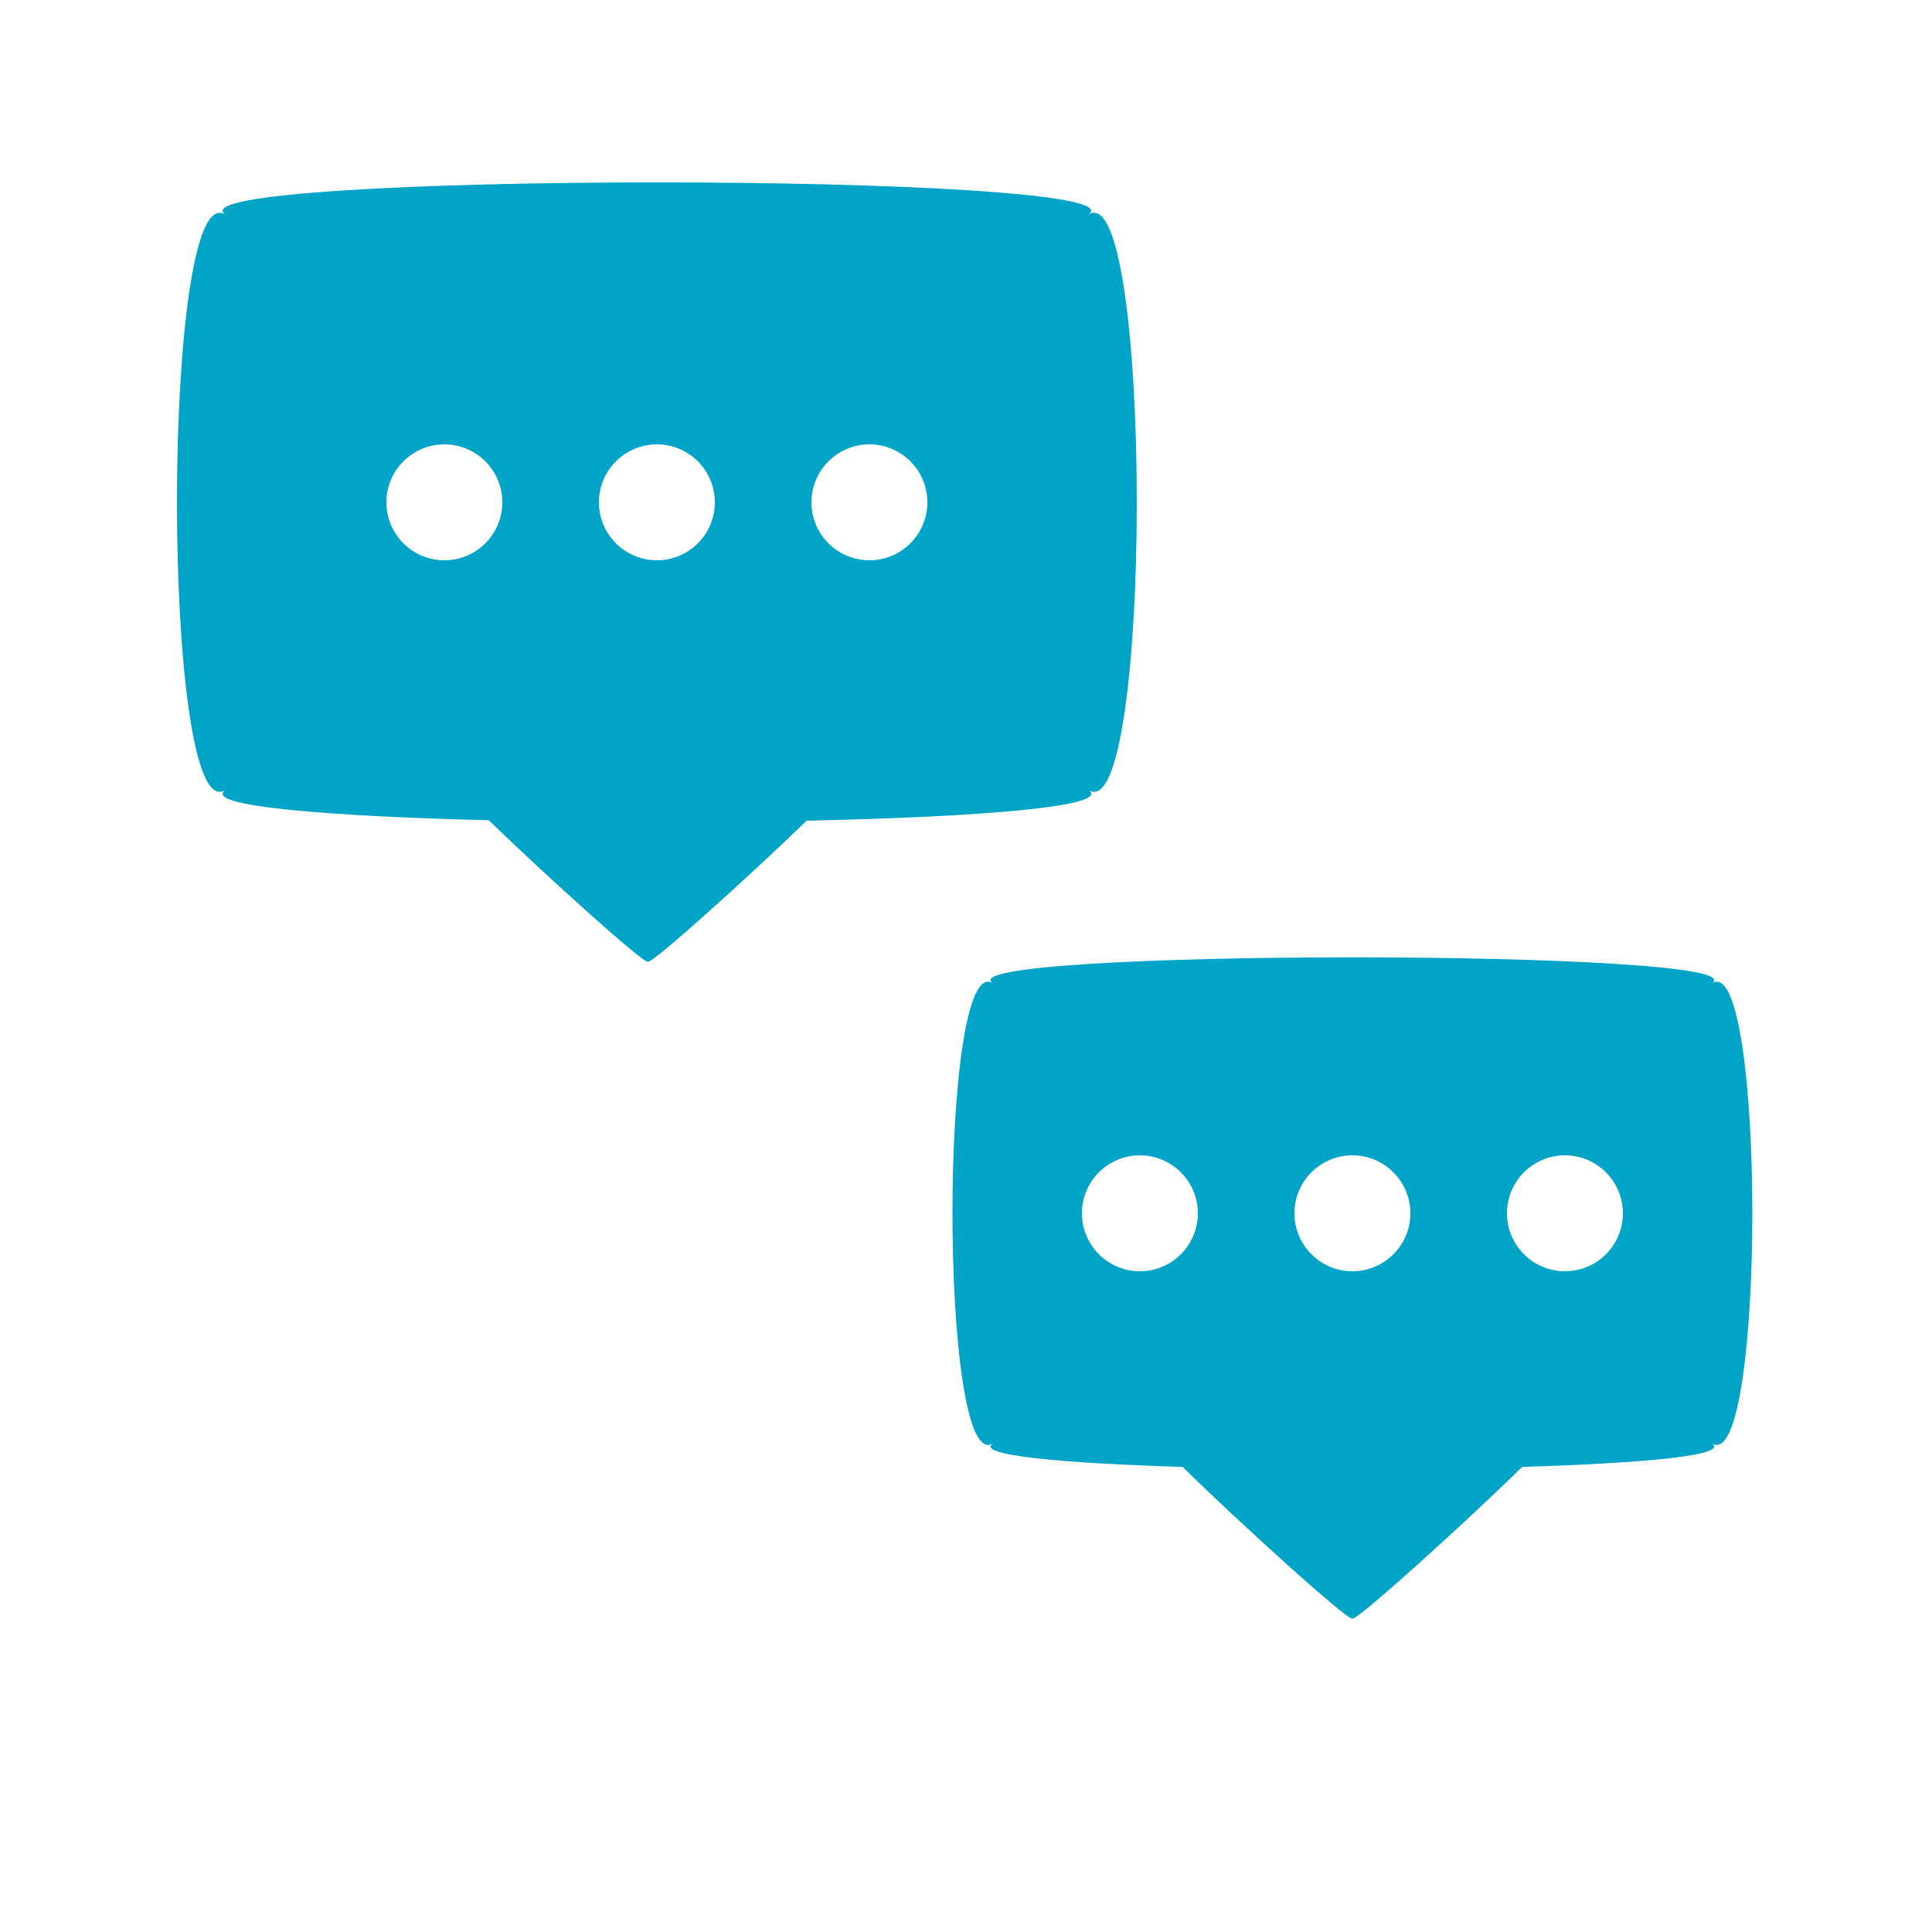
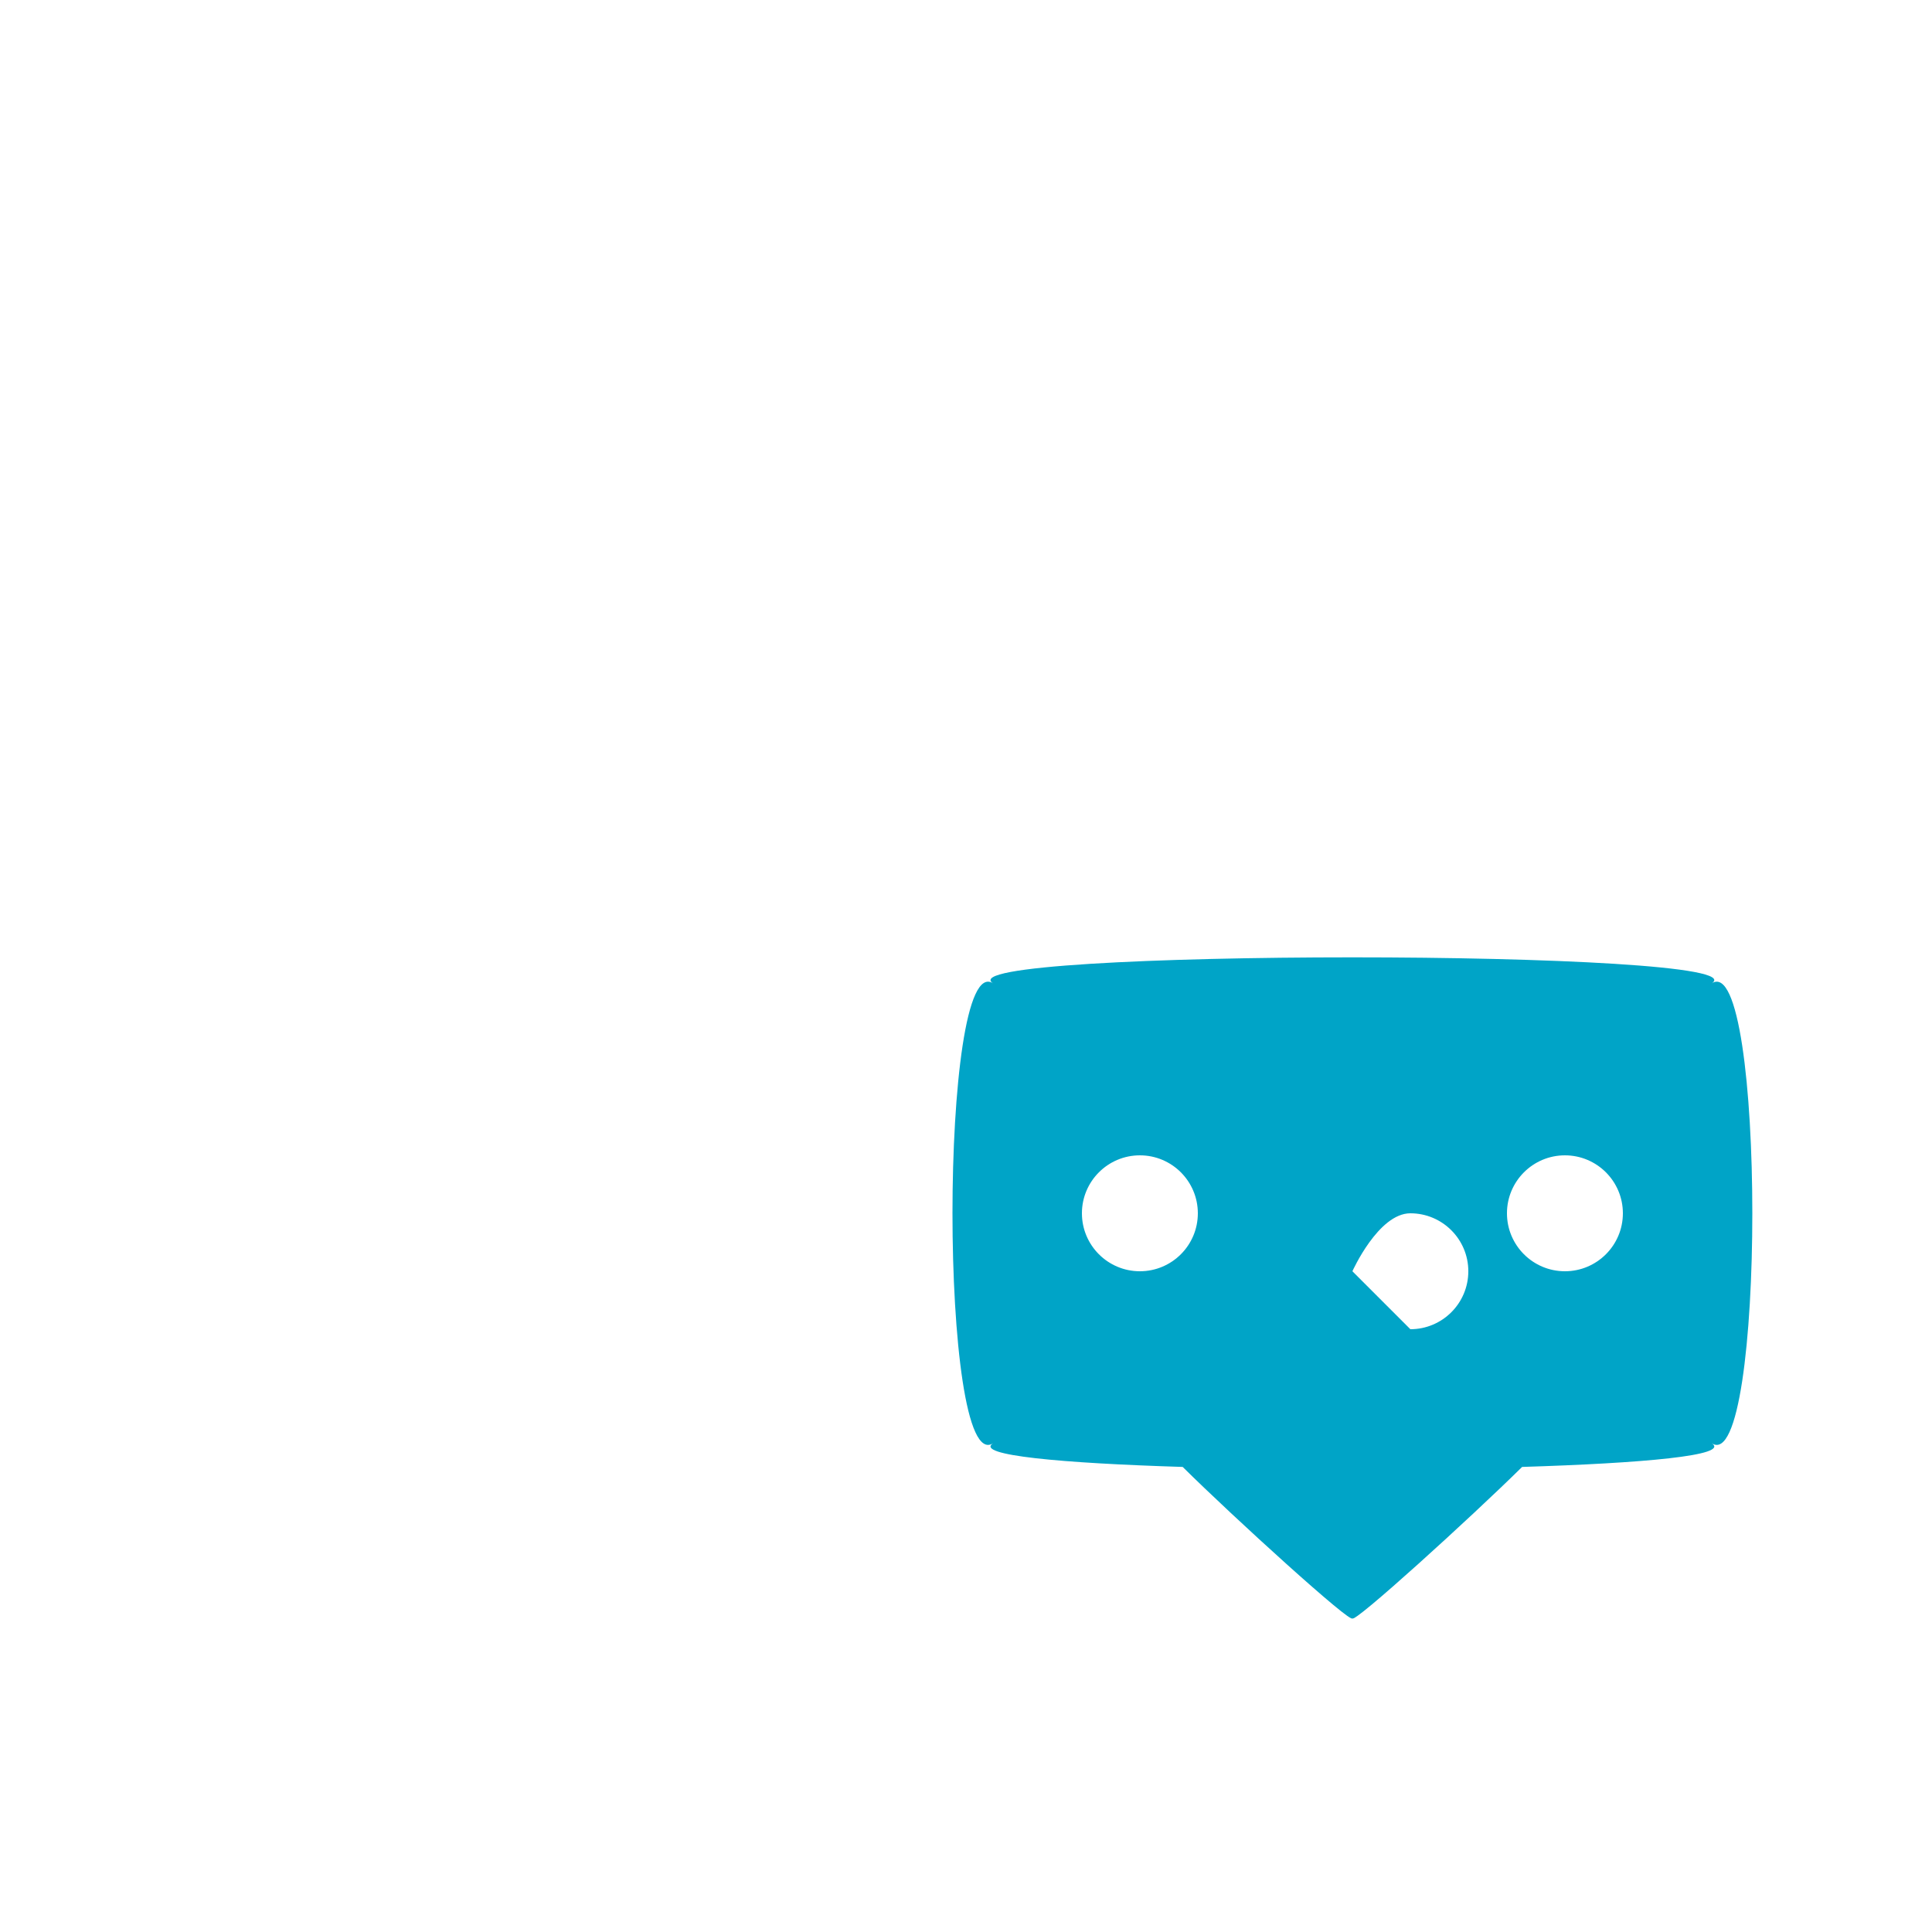
<svg xmlns="http://www.w3.org/2000/svg" id="Design" viewBox="0 0 125 125">
-   <path d="M70.4,51.1c4.2,2.8,4.2-40,0-37.2,4.2-2.8-60-2.8-55.8,0-4.2-2.8-4.2,40,0,37.2-1.58,1.05,6.52,1.71,17.02,1.97,3.56,3.45,10.3,9.55,10.3,9.13,0,.42,6.7-5.64,10.27-9.1,11.07-.24,19.86-.91,18.22-2ZM28.75,36.25c-2.07,0-3.75-1.68-3.75-3.75s1.68-3.75,3.75-3.75,3.75,1.68,3.75,3.75-1.68,3.75-3.75,3.75ZM42.5,36.25c-2.07,0-3.75-1.68-3.75-3.75s1.68-3.75,3.75-3.75,3.75,1.68,3.75,3.75-1.68,3.75-3.75,3.75ZM56.25,36.25c-2.07,0-3.75-1.68-3.75-3.75s1.68-3.75,3.75-3.75,3.75,1.68,3.75,3.75-1.68,3.75-3.75,3.75Z" style="fill:#00a4c7;" />
-   <path d="M110.75,63.62c3.5-2.24-50-2.24-46.5,0-3.5-2.24-3.5,32,0,29.76-1.22.78,4.48,1.29,12.27,1.53,3.29,3.26,10.98,10.25,10.98,9.79,0,.45,7.69-6.54,10.98-9.79,7.79-.24,13.49-.74,12.27-1.53,3.5,2.24,3.5-32,0-29.76ZM73.75,82.25c-2.07,0-3.75-1.68-3.75-3.75s1.68-3.75,3.75-3.75,3.75,1.68,3.75,3.75-1.68,3.75-3.75,3.75ZM87.5,82.25c-2.07,0-3.75-1.68-3.75-3.75s1.68-3.75,3.75-3.75,3.75,1.68,3.75,3.75-1.68,3.75-3.75,3.75ZM101.25,82.25c-2.07,0-3.75-1.68-3.75-3.75s1.68-3.75,3.75-3.75,3.75,1.68,3.75,3.75-1.68,3.75-3.75,3.75Z" style="fill:#00a4c7;" />
+   <path d="M110.75,63.62c3.5-2.24-50-2.24-46.5,0-3.5-2.24-3.5,32,0,29.76-1.22.78,4.48,1.29,12.27,1.53,3.29,3.26,10.98,10.25,10.98,9.79,0,.45,7.69-6.54,10.98-9.79,7.79-.24,13.49-.74,12.27-1.53,3.5,2.24,3.5-32,0-29.76ZM73.75,82.25c-2.07,0-3.75-1.68-3.75-3.75s1.68-3.75,3.75-3.75,3.75,1.68,3.75,3.75-1.68,3.75-3.75,3.75ZM87.5,82.25s1.68-3.75,3.75-3.75,3.75,1.68,3.75,3.75-1.68,3.75-3.75,3.75ZM101.25,82.25c-2.07,0-3.75-1.68-3.75-3.75s1.68-3.75,3.75-3.75,3.75,1.68,3.75,3.75-1.68,3.75-3.75,3.75Z" style="fill:#00a4c7;" />
</svg>